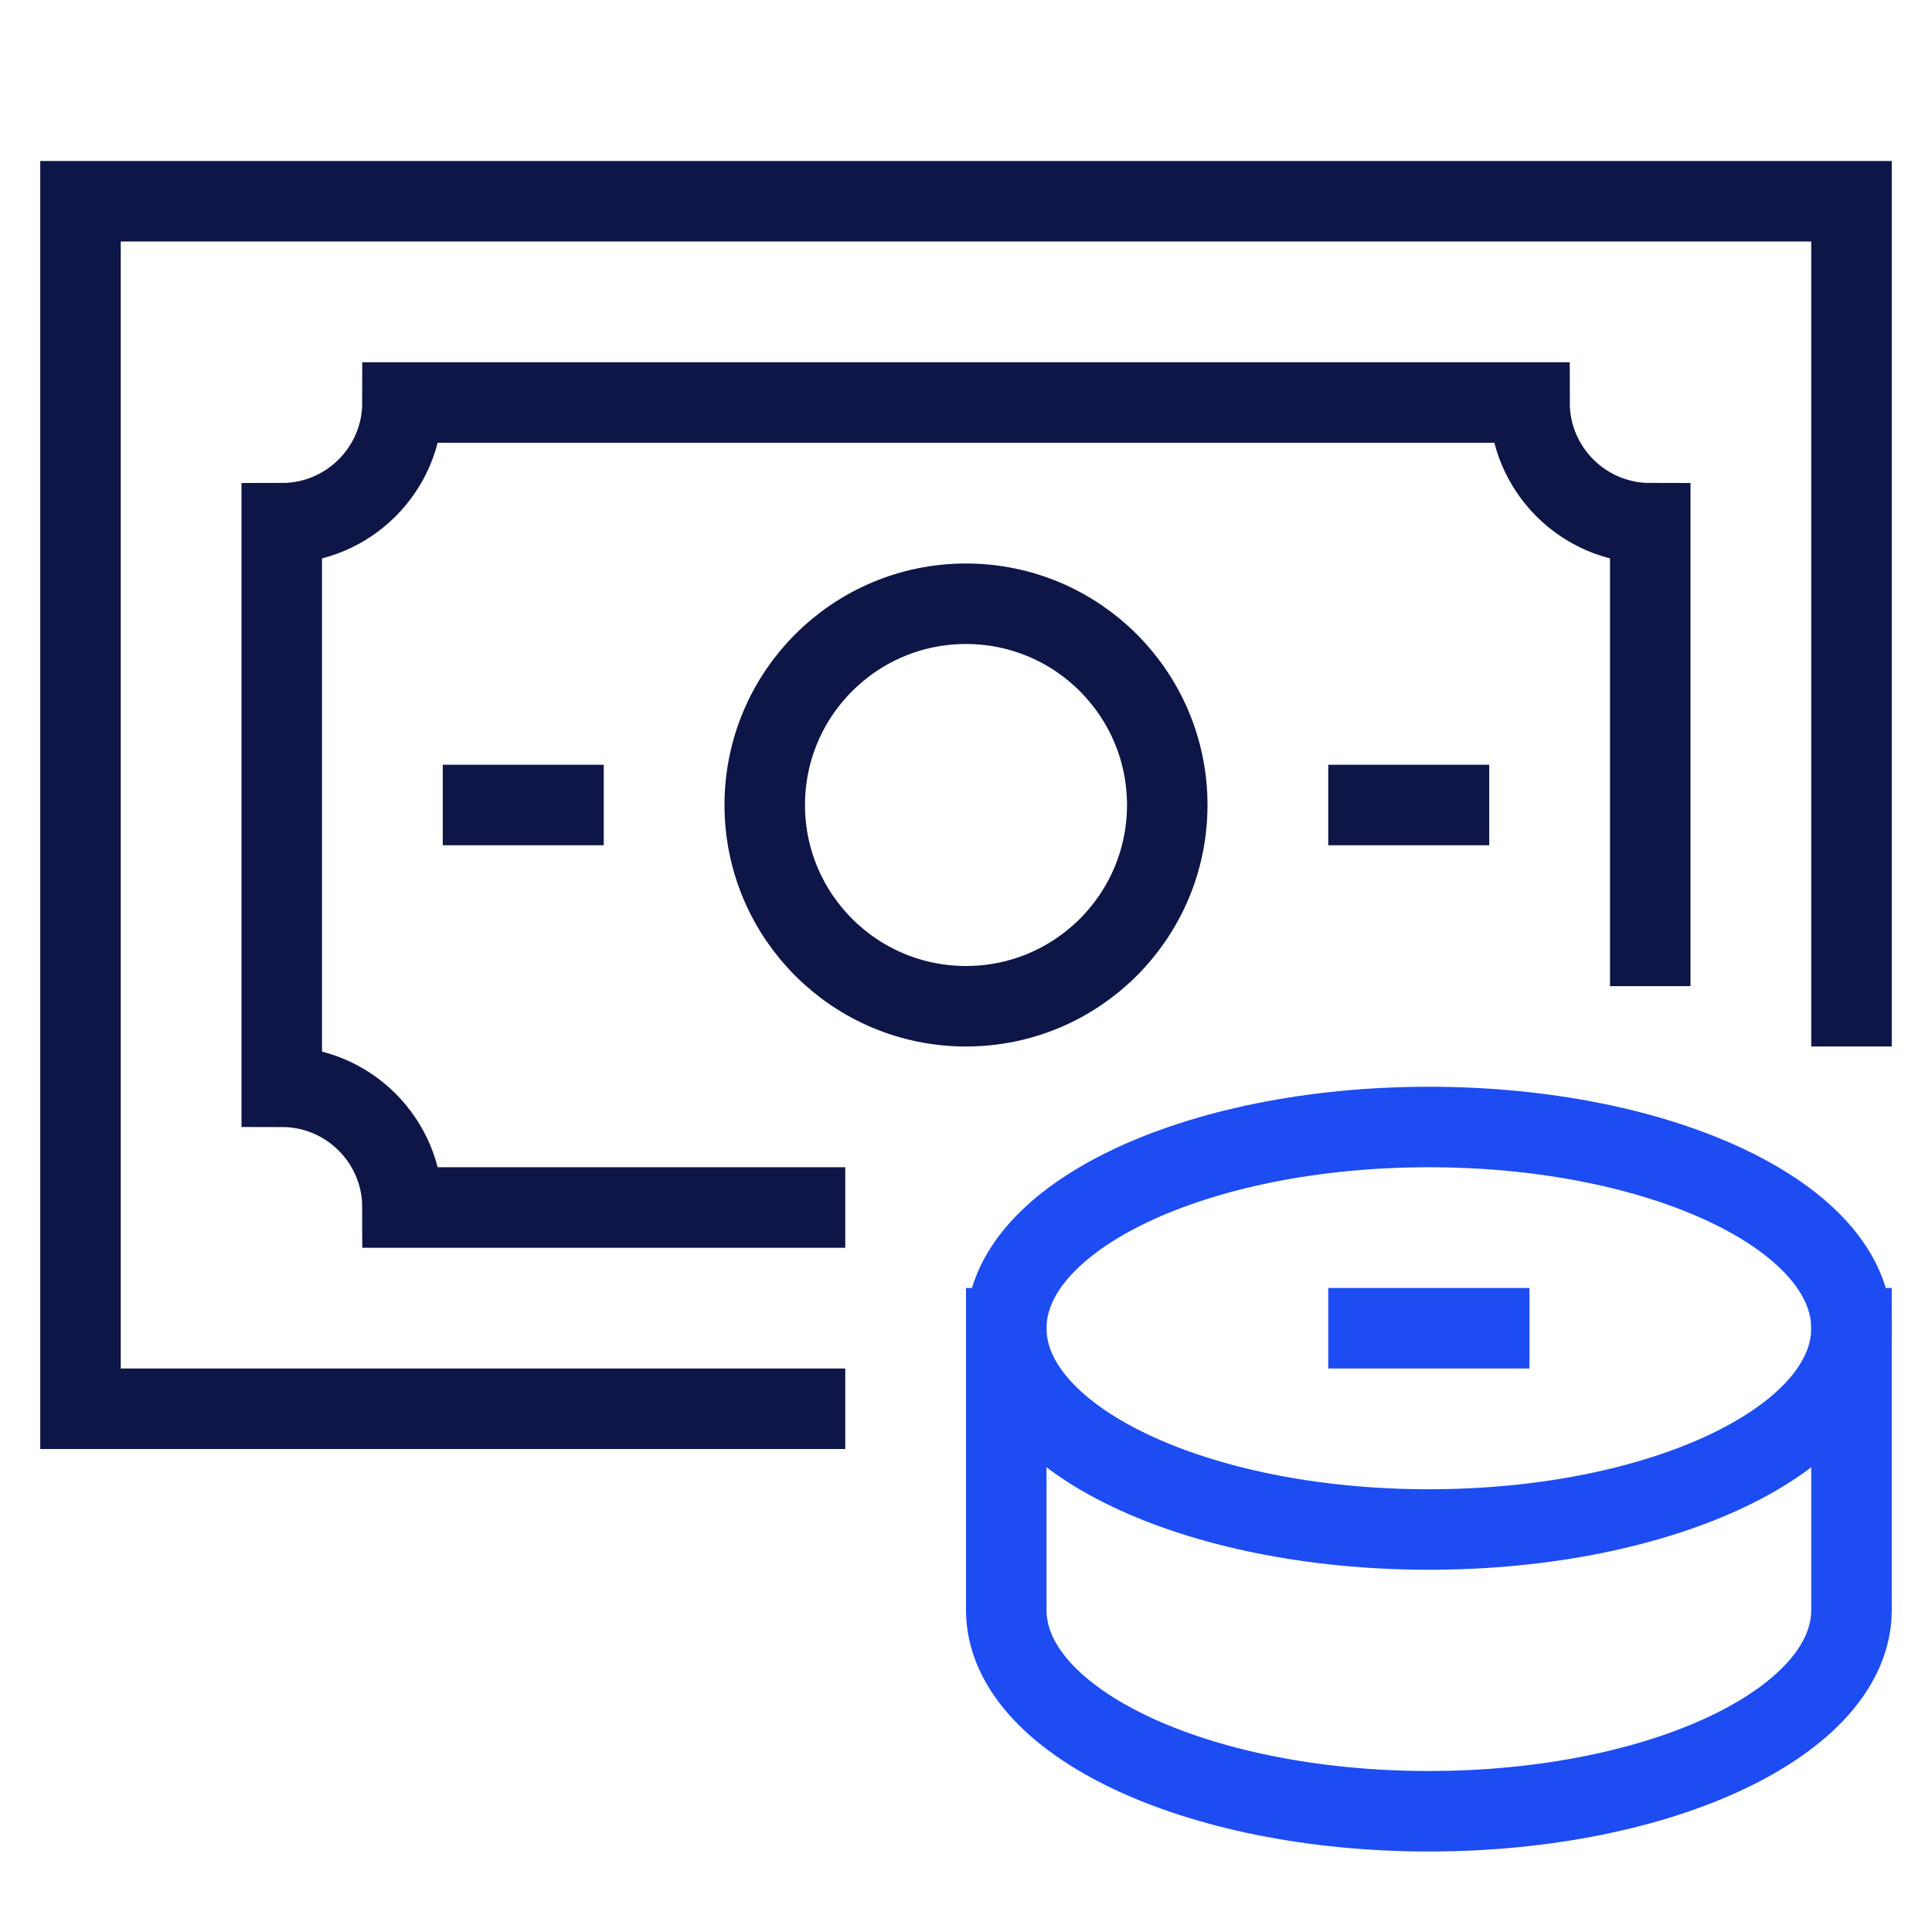
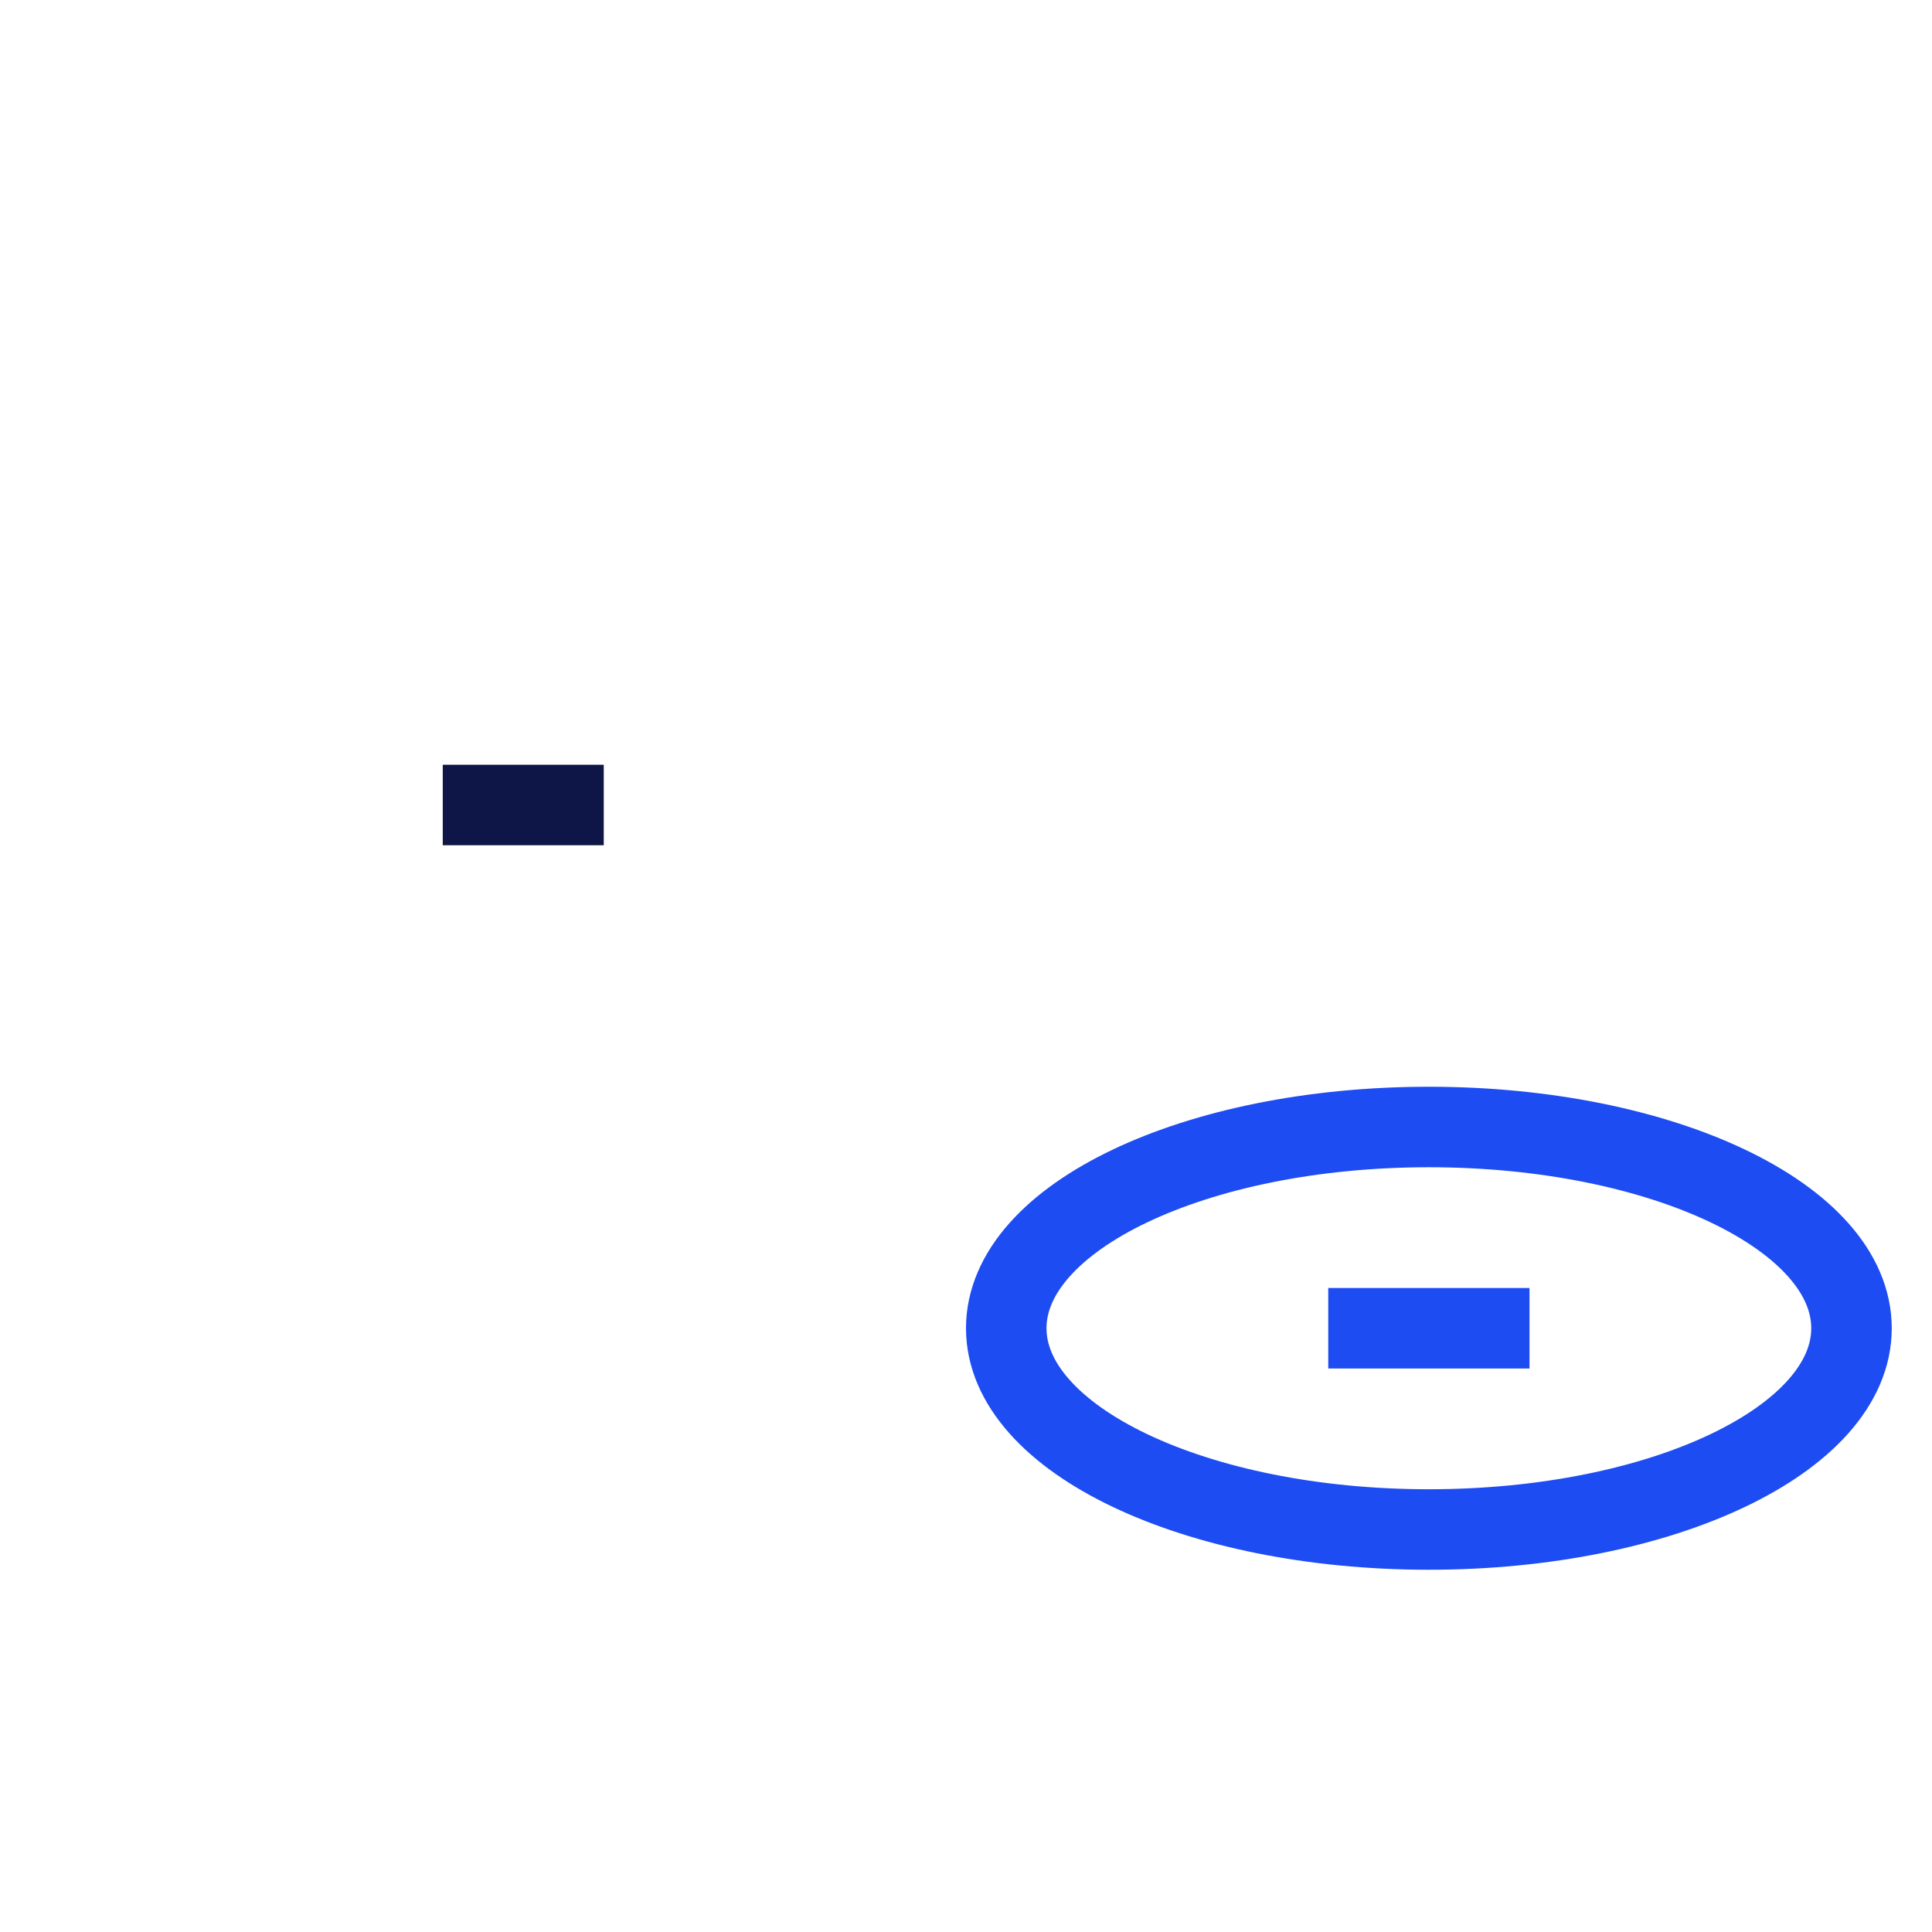
<svg xmlns="http://www.w3.org/2000/svg" width="48" height="48" viewBox="0 0 48 48">
  <g class="nc-icon-wrapper" fill="#0e1647" stroke-linecap="square" stroke-linejoin="miter" stroke-miterlimit="10">
-     <path d="M25 33V40C25 42.761 29.701 45 35.5 45C41.299 45 46 42.761 46 40V33" stroke="#1D4CF2" stroke-width="2" data-color="color-2" fill="none" data-cap="butt" stroke-linecap="butt" />
-     <path d="M20 35H2V5H46V25" stroke="#0e1647" stroke-width="2" fill="none" />
-     <path d="M24 25C26.761 25 29 22.761 29 20C29 17.239 26.761 15 24 15C21.239 15 19 17.239 19 20C19 22.761 21.239 25 24 25Z" stroke="#0e1647" stroke-width="2" fill="none" />
-     <path d="M41 23.5V13C39.343 13 38 11.657 38 10H10C10 11.657 8.657 13 7 13V27C8.657 27 10 28.343 10 30H20" stroke="#0e1647" stroke-width="2" fill="none" />
-     <path d="M34 20H36" stroke="#0e1647" stroke-width="2" fill="none" />
    <path d="M12 20H14" stroke="#0e1647" stroke-width="2" fill="none" />
    <path d="M35.5 38C41.299 38 46 35.761 46 33C46 30.239 41.299 28 35.5 28C29.701 28 25 30.239 25 33C25 35.761 29.701 38 35.5 38Z" stroke="#1D4CF2" stroke-width="2" data-color="color-2" fill="none" />
    <path d="M34 33H37" stroke="#1D4CF2" stroke-width="2" data-color="color-2" fill="none" />
  </g>
</svg>